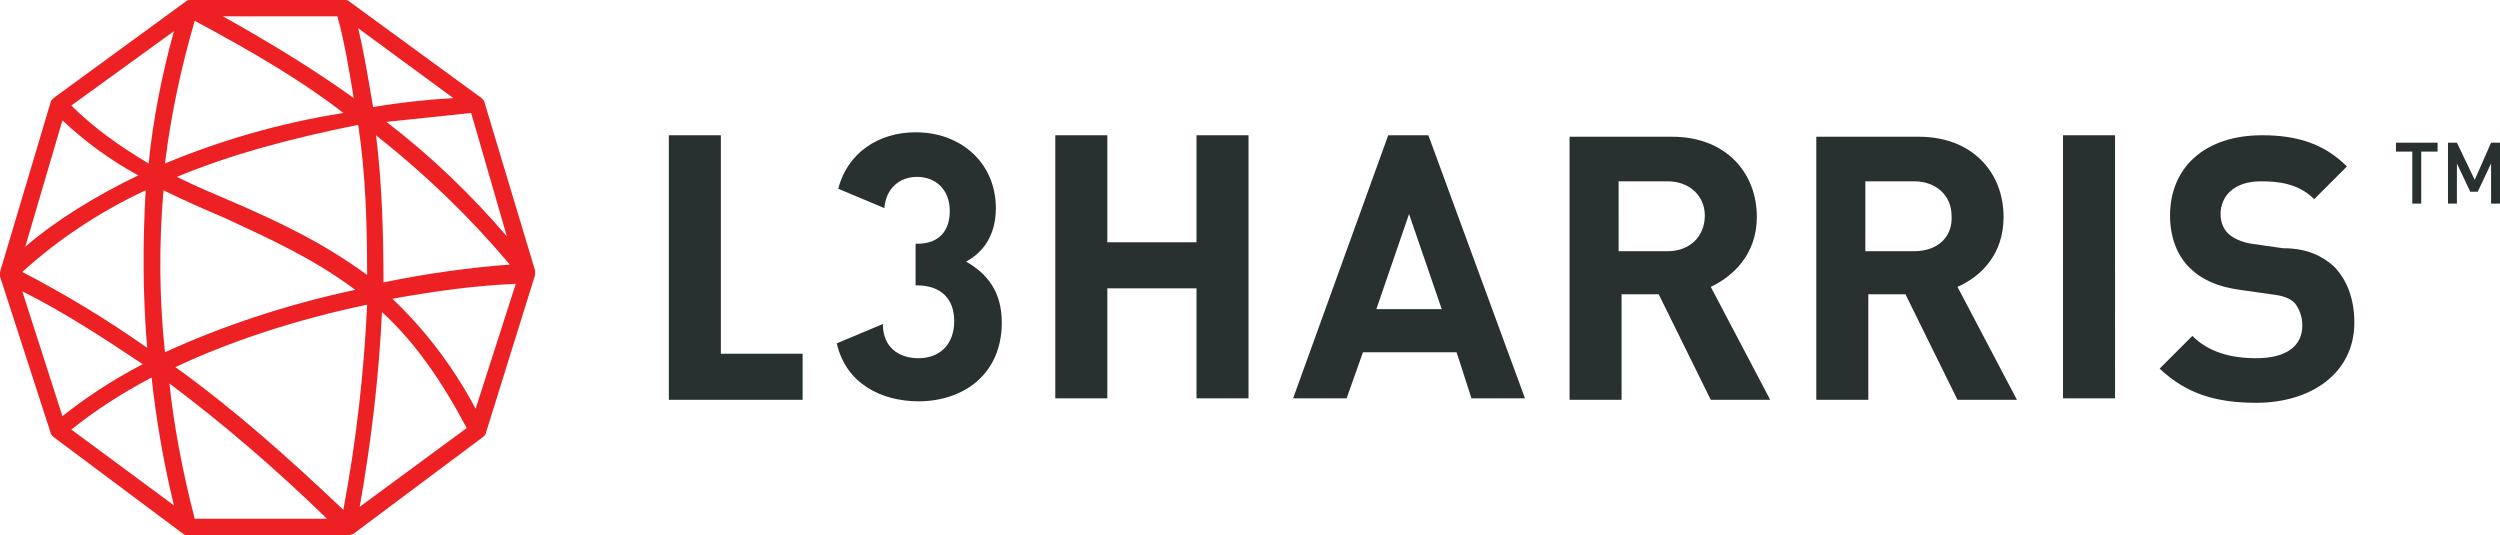
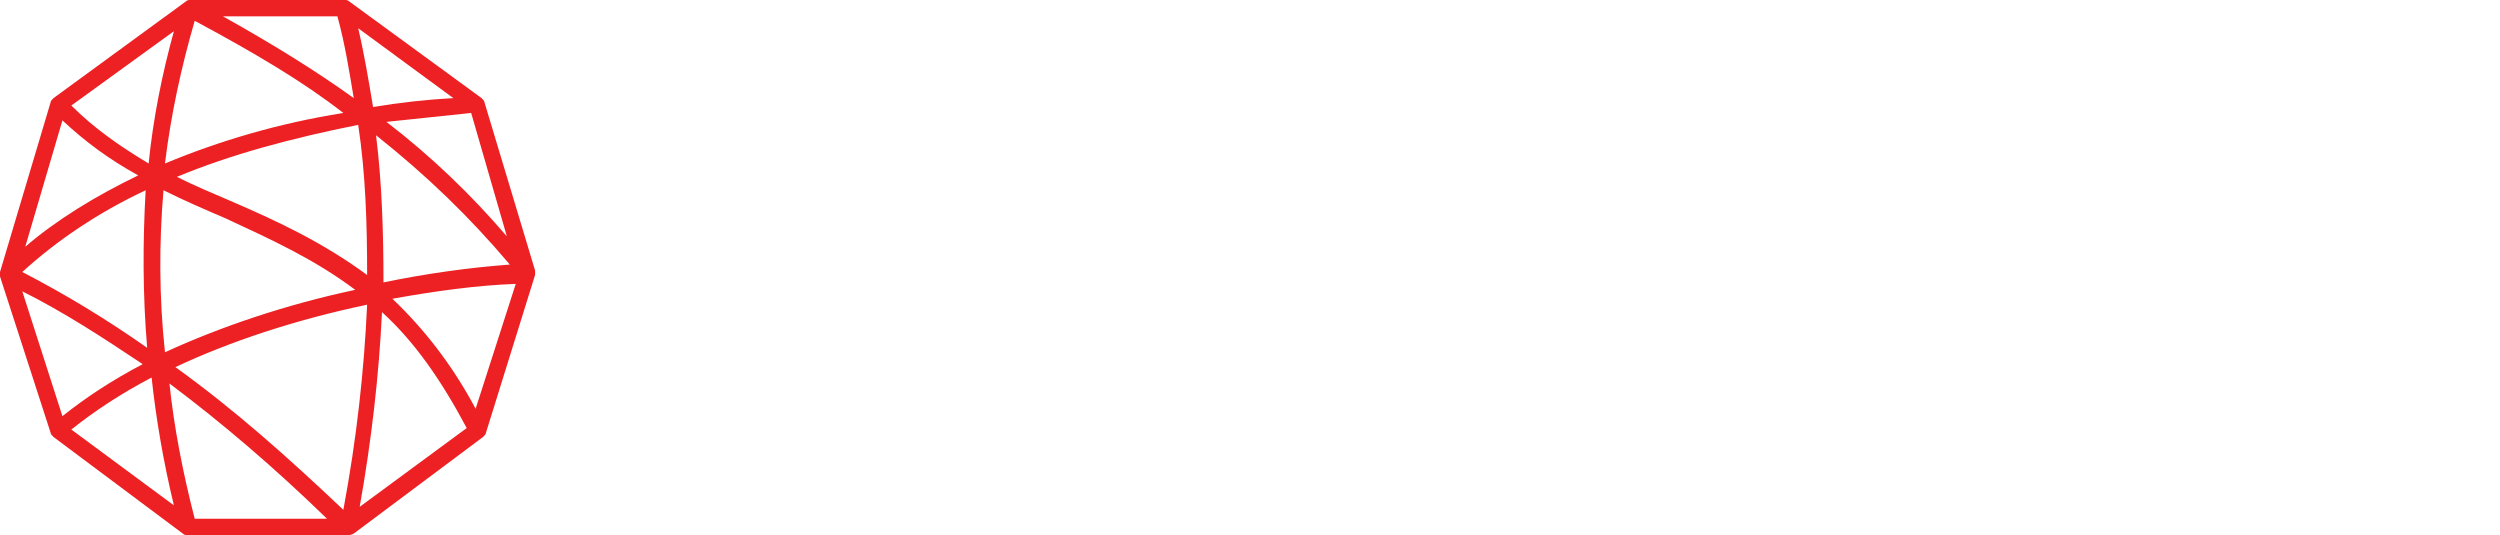
<svg xmlns="http://www.w3.org/2000/svg" version="1.1" id="Layer_1" x="0px" y="0px" viewBox="0 0 360 77.054" style="enable-background:new 0 0 360 77.054;" xml:space="preserve">
  <path style="fill:#ED2124;" d="M50.083,77.051H26.968c-0.214,0-0.428,0-0.642-0.214L7.705,62.925  c-0.214-0.214-0.428-0.428-0.428-0.642L0,39.81v-0.642l7.277-24.4c0-0.214,0.214-0.428,0.428-0.642L26.754,0.214  C26.968,0,27.182,0,27.396,0h22.259c0.214,0,0.428,0,0.642,0.214l19.049,13.912c0.214,0.214,0.428,0.428,0.428,0.642l7.277,24.185  v0.642l-7.063,22.687c0,0.214-0.214,0.428-0.428,0.642L50.939,76.837C50.511,77.051,50.297,77.051,50.083,77.051 M28.038,74.697  h19.049C39.596,67.42,32.105,60.999,24.4,55.22C25.042,61.427,26.326,68.062,28.038,74.697 M25.256,52.866  c8.347,5.993,16.052,12.842,24.185,20.547c1.926-10.273,2.996-20.119,3.424-29.536C42.592,46.017,32.961,49.227,25.256,52.866   M55.006,44.946c-0.428,8.989-1.498,18.407-3.21,28.038l15.41-11.344C63.567,54.792,59.715,49.227,55.006,44.946 M10.273,61.855  l14.768,10.916c-1.498-6.207-2.568-12.414-3.21-18.407C17.337,56.718,13.484,59.287,10.273,61.855 M3.21,41.95l5.779,17.979  c3.21-2.568,7.063-5.137,11.558-7.491C14.768,48.585,9.203,44.946,3.21,41.95 M56.504,43.02c4.495,4.281,8.561,9.417,11.986,15.838  l5.779-17.979C68.49,41.094,62.497,41.95,56.504,43.02 M23.543,27.396c-0.642,7.491-0.642,15.41,0.214,23.329  c7.919-3.639,17.337-6.849,27.396-8.989c-5.993-4.495-12.2-7.277-18.621-10.273C29.536,30.178,26.54,28.894,23.543,27.396   M3.21,39.168c6.207,3.21,12.2,6.849,17.979,10.916c-0.642-7.705-0.642-15.196-0.214-22.687C14.126,30.606,8.133,34.673,3.21,39.168   M54.15,19.477c0.856,6.849,1.07,14.126,1.07,21.189c6.207-1.284,12.414-2.14,18.193-2.568  C67.634,31.249,61.427,25.256,54.15,19.477 M25.47,25.47c2.568,1.284,5.137,2.354,8.133,3.639  c6.421,2.782,12.842,5.779,19.263,10.488c0-7.277-0.214-14.554-1.284-21.617C41.95,19.905,33.175,22.259,25.47,25.47 M8.989,17.337  L3.639,35.529c4.495-3.853,10.059-7.277,16.266-10.273C15.624,22.901,12.2,20.333,8.989,17.337 M55.648,17.551  c6.421,4.923,12.2,10.488,17.337,16.48l-5.137-17.765L55.648,17.551 M28.038,2.996c-1.926,6.635-3.424,13.484-4.281,20.547  c7.705-3.21,16.266-5.779,25.684-7.277C43.662,11.772,36.813,7.705,28.038,2.996 M10.273,15.196c3.21,3.21,6.849,5.779,11.13,8.347  c0.642-6.421,1.926-12.842,3.639-19.049L10.273,15.196z M51.581,4.067c0.856,3.639,1.498,7.491,2.14,11.344  c3.853-0.642,7.705-1.07,11.558-1.284L51.581,4.067z M32.105,2.354c7.277,4.067,13.484,7.919,18.835,11.772  c-0.642-3.853-1.284-7.919-2.354-11.772L32.105,2.354z" />
-   <path style="fill:#283030;" d="M199.905,19.477L186.207,57.36h7.705l2.354-6.635h13.484l2.14,6.635h7.705l-13.912-37.883H199.905z   M198.193,44.518l4.709-13.698l4.709,13.698H198.193z M252.985,31.249c0-6.421-4.495-11.558-12.2-11.558h-14.768v37.883h7.491  V42.378h5.351l7.491,15.196h8.561l-8.561-16.266C249.56,39.81,252.985,36.599,252.985,31.249z M240.143,36.171h-7.063V26.112h7.063  c3.21,0,5.351,2.14,5.351,4.923C245.493,34.031,243.353,36.171,240.143,36.171z M288.514,31.249c0-6.421-4.495-11.558-12.2-11.558  h-14.768v37.883h7.491V42.378h5.351l7.491,15.196h8.561l-8.561-16.266C285.303,39.81,288.514,36.599,288.514,31.249L288.514,31.249z   M275.672,36.171h-7.063V26.112h7.063c3.21,0,5.351,2.14,5.351,4.923C281.237,34.031,279.096,36.171,275.672,36.171z   M297.075,19.477h7.491V57.36h-7.491V19.477z M336.029,38.312c1.926,1.926,2.996,4.709,2.996,8.133  c0,7.277-6.207,11.558-14.126,11.558c-5.779,0-10.059-1.284-13.912-4.923l4.709-4.709c2.354,2.354,5.565,3.21,9.203,3.21  c4.281,0,6.635-1.712,6.635-4.709c0-1.284-0.428-2.354-1.07-3.21c-0.642-0.642-1.498-1.07-3.424-1.284l-4.495-0.642  c-3.21-0.428-5.565-1.498-7.277-3.21c-1.712-1.712-2.782-4.281-2.782-7.491c0-6.849,4.923-11.558,13.27-11.558  c5.137,0,8.989,1.284,12.2,4.495l-4.709,4.709c-2.354-2.354-5.351-2.568-7.705-2.568c-3.853,0-5.779,2.14-5.779,4.709  c0,0.856,0.214,1.926,1.07,2.782c0.642,0.642,1.926,1.284,3.424,1.498l4.495,0.642C332.176,35.743,334.316,36.813,336.029,38.312  L336.029,38.312z M144.257,46.445c0,7.491-5.565,11.344-11.986,11.344c-5.351,0-10.488-2.568-11.772-8.347l6.635-2.782  c0,3.424,2.354,4.923,5.137,4.923c2.996,0,5.137-1.926,5.137-5.351c0-3.21-1.926-5.137-5.351-5.137h-0.214v-5.993h0.214  c3.424,0,4.709-2.14,4.709-4.709c0-3.21-2.14-4.923-4.709-4.923c-2.568,0-4.495,1.712-4.709,4.495l-6.635-2.782  c1.284-5.137,5.779-8.133,11.13-8.133c6.635,0,11.558,4.495,11.558,10.916c0,4.067-1.926,6.421-4.281,7.705  C142.117,39.382,144.257,41.95,144.257,46.445L144.257,46.445z M172.295,19.477h7.491V57.36h-7.491V41.522h-12.842V57.36h-7.491  V19.477h7.491v15.41h12.842V19.477z M103.805,50.939h11.772v6.635H96.314V19.477h7.491V50.939z M344.804,20.547h6.207v1.284h-2.354  v7.491h-1.284v-7.491h-2.354v-1.284H344.804z M360,20.547v8.775h-1.284v-5.779l-1.926,4.067h-1.07l-1.926-4.067v5.779h-1.284v-8.775  h1.284l2.568,5.351l2.354-5.351H360z" />
</svg>